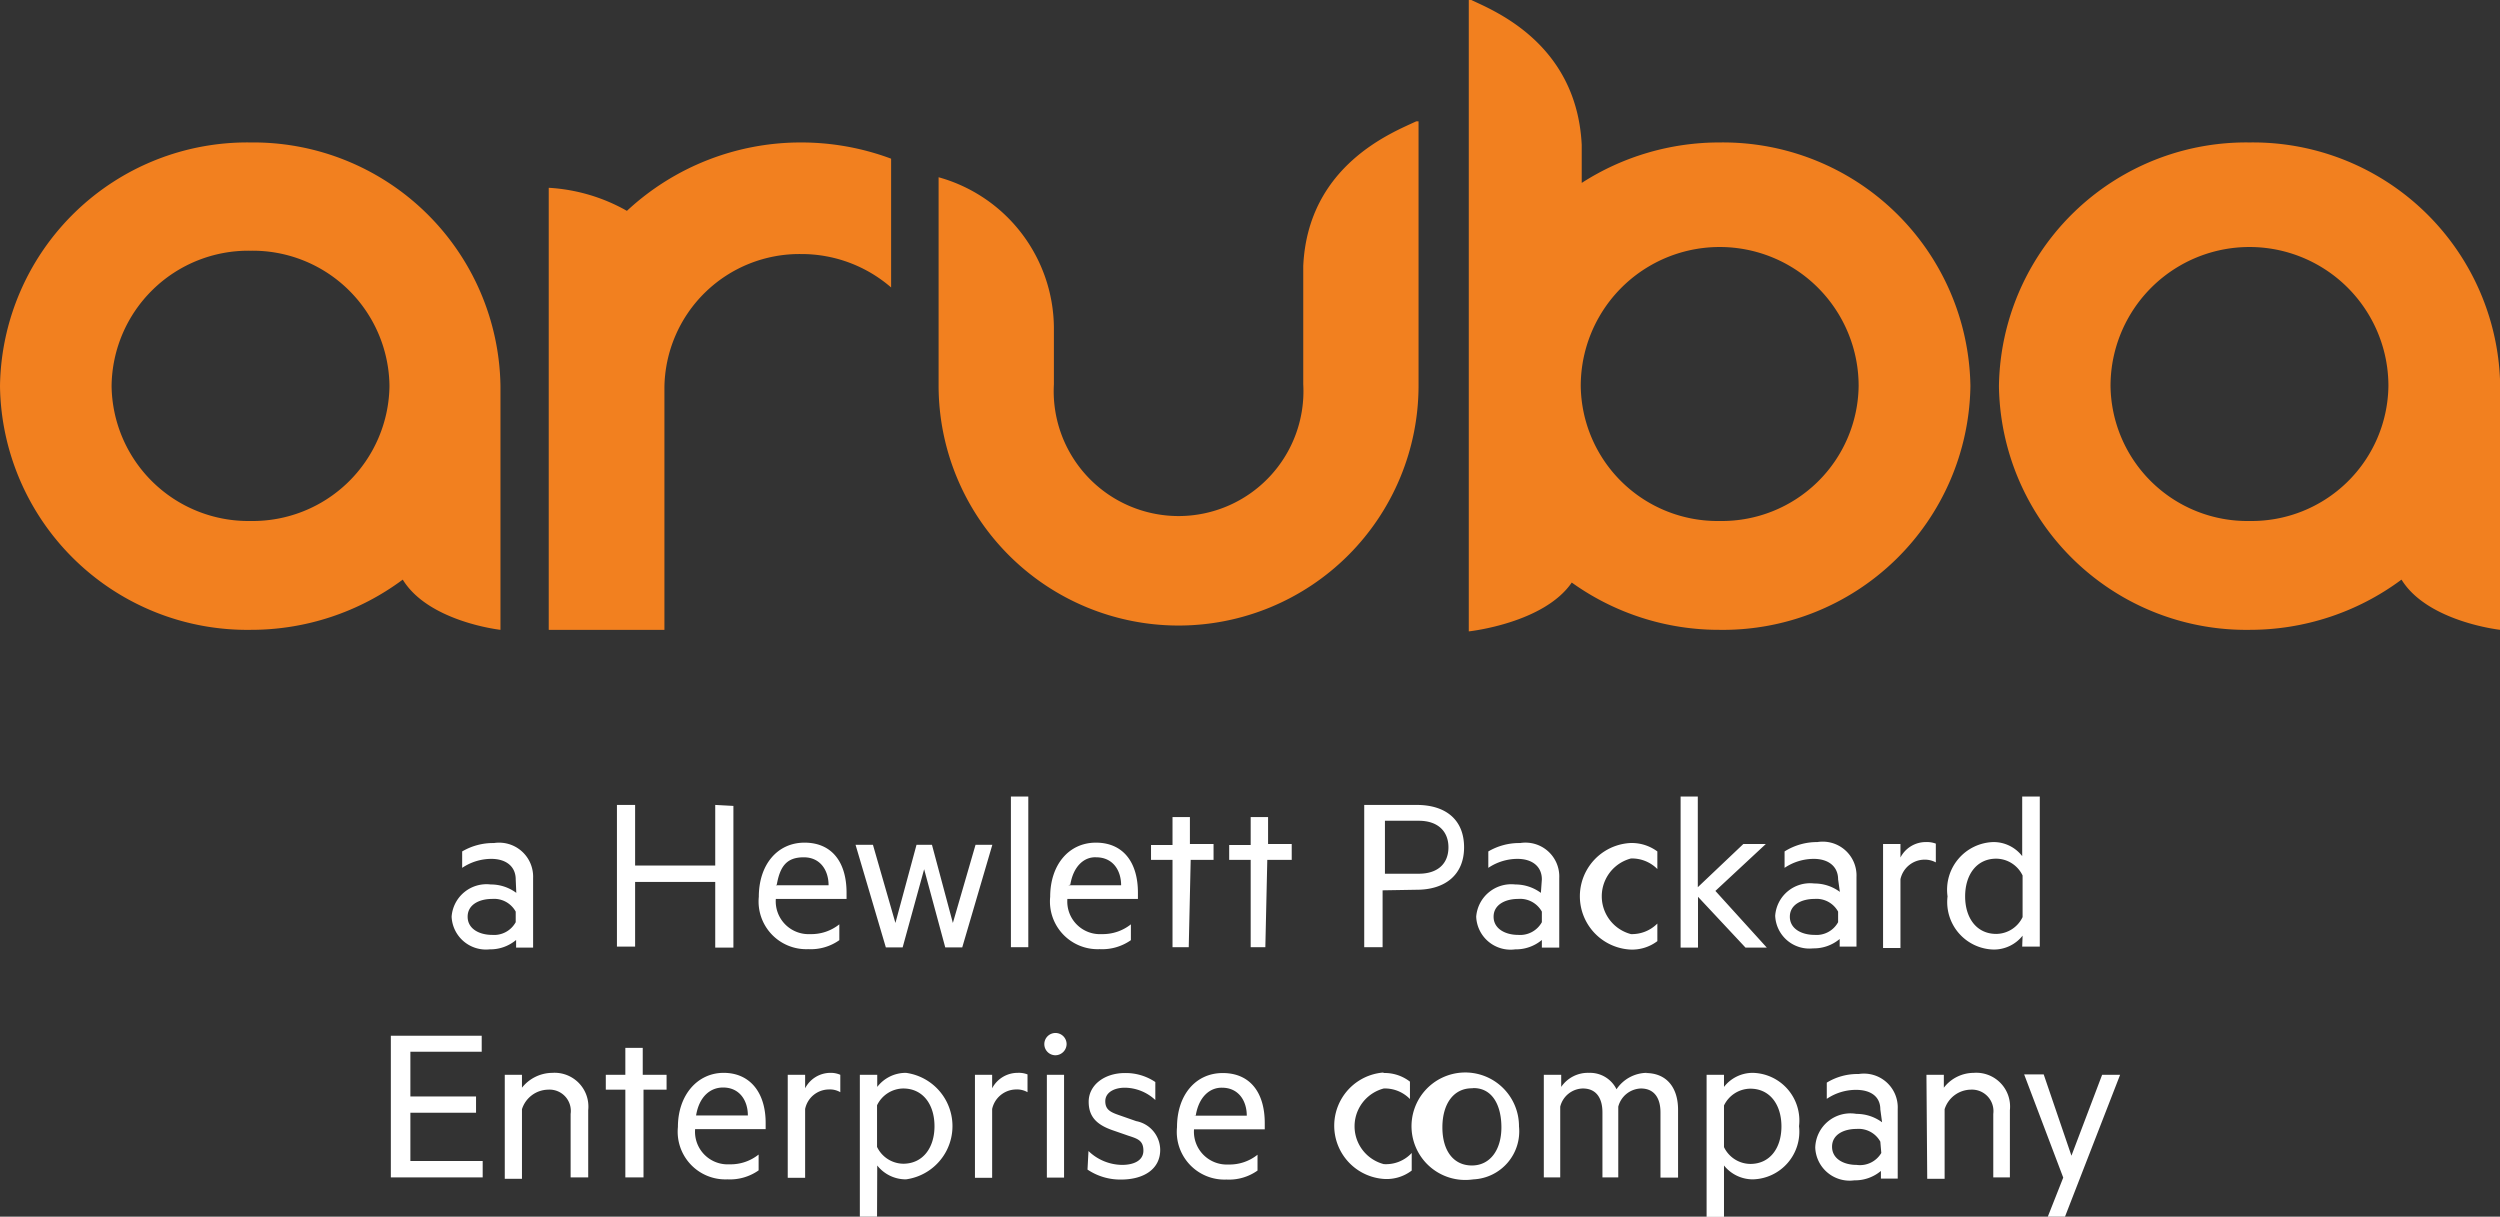
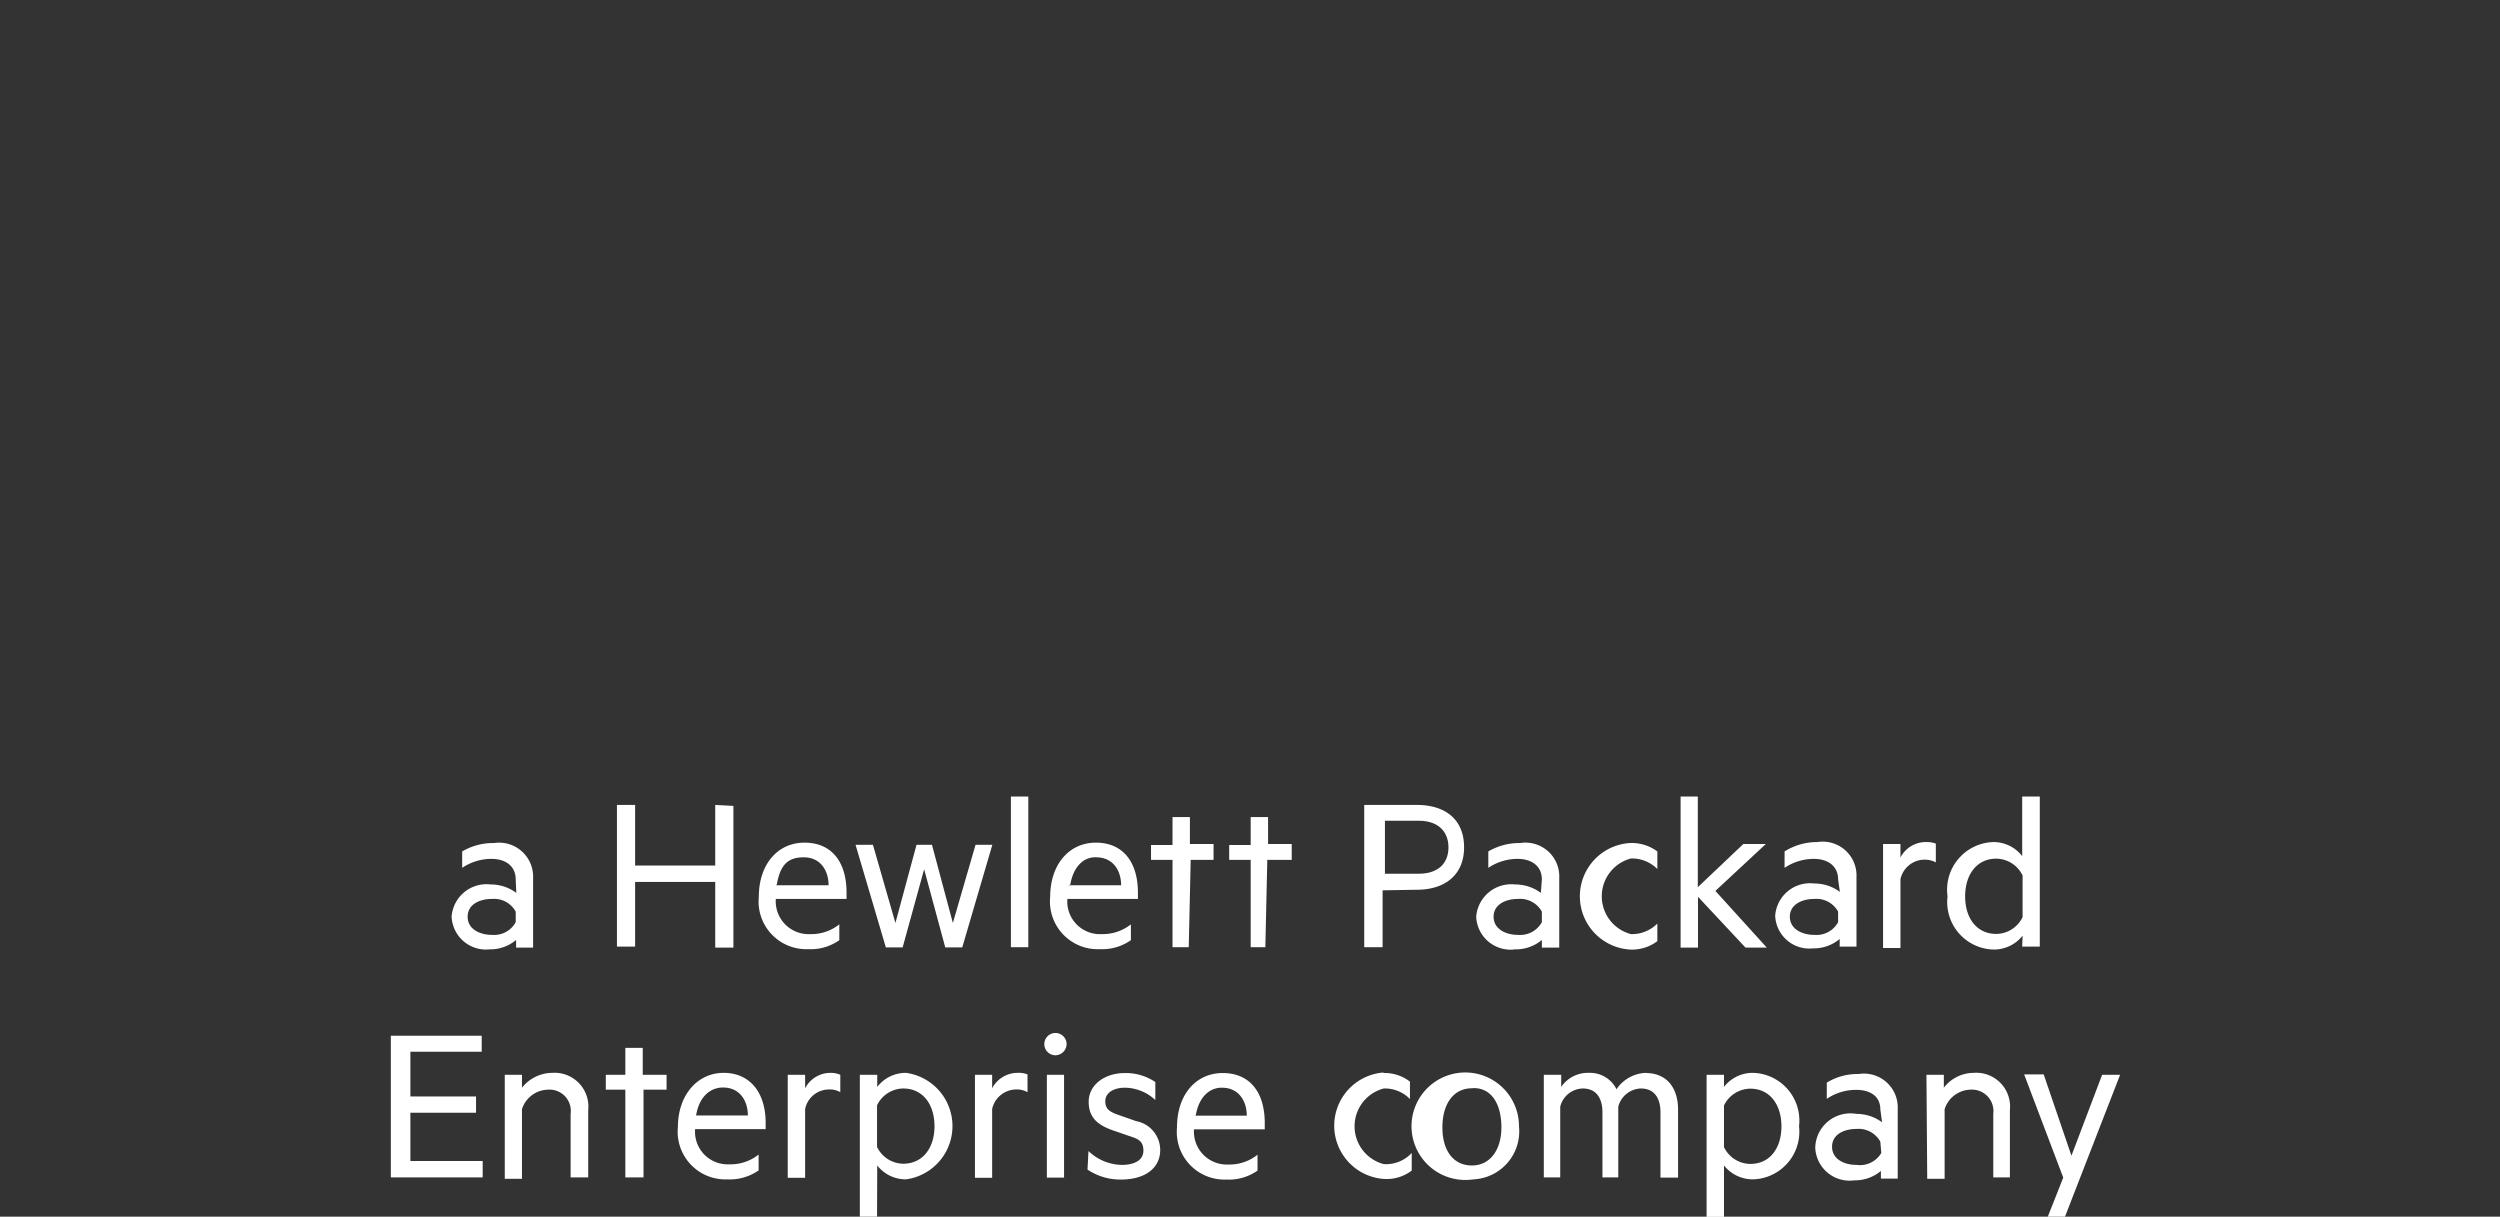
<svg xmlns="http://www.w3.org/2000/svg" viewBox="0 0 127.93 62.26">
  <rect x="0" y="0" width="127.93" height="62.26" fill="#333333" stroke="none" />
  <defs>
    <style>.cls-1{fill:#fff;}.cls-2{fill:#f2801f;}</style>
  </defs>
  <title>Asset 8</title>
  <g id="Layer_2" data-name="Layer 2">
    <g id="Layer_1-2" data-name="Layer 1">
      <path class="cls-1" d="M26.39,45c0-.65-.48-1.05-1.25-1.05a2.68,2.68,0,0,0-1.49.46v-.84a3.12,3.12,0,0,1,1.63-.43,1.74,1.74,0,0,1,2,1.79v3.56h-.87v-.39a2.05,2.05,0,0,1-1.35.48,1.76,1.76,0,0,1-1.95-1.67,1.79,1.79,0,0,1,2-1.65,2.18,2.18,0,0,1,1.31.43Zm0,1.65A1.26,1.26,0,0,0,25.18,46c-.64,0-1.25.28-1.25.91s.61.93,1.25.93a1.26,1.26,0,0,0,1.21-.65Zm11.14-5.41v7.25H36.6V45.13H32.5v3.31h-.93V41.19h.93v3.1h4.1v-3.1ZM39.7,46a1.68,1.68,0,0,0,1.76,1.8,2.29,2.29,0,0,0,1.49-.5v.81a2.52,2.52,0,0,1-1.59.46,2.44,2.44,0,0,1-2.53-2.68c0-1.63.94-2.77,2.34-2.77s2.15,1,2.15,2.56V46Zm0-.7h2.7c0-.76-.42-1.43-1.27-1.43S39.92,44.3,39.75,45.27Zm9.06,1.93,1.16-4h.86l-1.54,5.25h-.87l-1.08-4-1.1,4h-.86l-1.55-5.25h.89l1.15,4,1.08-4h.79Zm3.86,1.24h-.89V40.76h.89Zm2-2.47a1.67,1.67,0,0,0,1.76,1.8,2.31,2.31,0,0,0,1.49-.5v.81a2.55,2.55,0,0,1-1.6.46,2.44,2.44,0,0,1-2.53-2.68c0-1.63.95-2.77,2.34-2.77s2.15,1,2.15,2.56V46Zm.05-.7h2.7c0-.76-.42-1.43-1.28-1.43C55.5,43.84,54.93,44.3,54.77,45.27Zm6.16,3.17H60V44h-1.1v-.76H60V41.81h.89v1.38h1.21V44H60.93Zm3.92,0H64V44h-1.1v-.76H64V41.81h.89v1.38h1.21V44H64.85Zm6-2.91v2.91h-.94V41.19h2.69c1.46,0,2.42.74,2.42,2.17s-1,2.17-2.42,2.17ZM72.6,42H70.87v2.71H72.6c1,0,1.52-.54,1.52-1.35S73.59,42,72.6,42Zm6.3,3c0-.65-.48-1.05-1.25-1.05a2.68,2.68,0,0,0-1.49.46v-.84a3.12,3.12,0,0,1,1.63-.43,1.73,1.73,0,0,1,2,1.79v3.56H78.9v-.39a2.06,2.06,0,0,1-1.36.48,1.76,1.76,0,0,1-2-1.67,1.8,1.8,0,0,1,2-1.65,2.2,2.2,0,0,1,1.31.43Zm0,1.65A1.27,1.27,0,0,0,77.68,46c-.63,0-1.25.28-1.25.91s.62.93,1.25.93a1.27,1.27,0,0,0,1.22-.65Zm4.51-3.51a2.2,2.2,0,0,1,1.4.43v.9a1.83,1.83,0,0,0-1.35-.54,2,2,0,0,0,0,3.87,1.83,1.83,0,0,0,1.35-.54v.9a2.14,2.14,0,0,1-1.4.43,2.73,2.73,0,0,1,0-5.45Zm7,5.35H89.32l-2.43-2.6v2.6H86V40.76h.88V45.4l2.33-2.21h1.15l-2.58,2.4ZM94.06,45c0-.65-.48-1.05-1.25-1.05a2.68,2.68,0,0,0-1.49.46v-.84A3.12,3.12,0,0,1,93,43.09a1.73,1.73,0,0,1,2,1.79v3.56h-.86v-.39a2.06,2.06,0,0,1-1.36.48,1.75,1.75,0,0,1-1.94-1.67,1.79,1.79,0,0,1,2-1.65,2.18,2.18,0,0,1,1.31.43Zm0,1.65A1.26,1.26,0,0,0,92.85,46c-.64,0-1.26.28-1.26.91s.62.93,1.26.93a1.26,1.26,0,0,0,1.21-.65Zm5-2.52a1.2,1.2,0,0,0-.59-.14,1.27,1.27,0,0,0-1.22,1v3.52h-.89V43.19h.89v.69a1.46,1.46,0,0,1,1.3-.79,1.29,1.29,0,0,1,.51.08Zm4.44,3.75a1.87,1.87,0,0,1-1.48.71,2.43,2.43,0,0,1-2.36-2.72A2.44,2.44,0,0,1,102,43.09a1.85,1.85,0,0,1,1.48.72V40.76h.9v7.68h-.9Zm0-3.08a1.51,1.51,0,0,0-1.35-.86c-1,0-1.59.82-1.59,1.93s.59,1.92,1.59,1.92a1.51,1.51,0,0,0,1.35-.86ZM24.65,53v.82H21v2.29h3.36v.83H21v2.47h3.7v.84H20V53Zm1.18,2h.88v.66a2,2,0,0,1,1.55-.76,1.73,1.73,0,0,1,1.84,1.91v3.44h-.9V57a1.09,1.09,0,0,0-1.15-1.24,1.43,1.43,0,0,0-1.34,1v3.56h-.88Zm7.1,5.25H32V55.76H31V55H32V53.62h.89V55h1.22v.76H32.93Zm2.64-2.47a1.67,1.67,0,0,0,1.76,1.8,2.29,2.29,0,0,0,1.49-.5v.81a2.55,2.55,0,0,1-1.6.46,2.44,2.44,0,0,1-2.53-2.68c0-1.63,1-2.77,2.34-2.77s2.15,1,2.15,2.56v.32Zm0-.7h2.7c0-.76-.42-1.43-1.27-1.43C36.35,55.65,35.78,56.11,35.62,57.08ZM43,55.89a1.05,1.05,0,0,0-.59-.14,1.25,1.25,0,0,0-1.21,1v3.52h-.89V55h.89v.69a1.46,1.46,0,0,1,1.3-.79A1.2,1.2,0,0,1,43,55Zm1.88,6.37H44V55h.89v.62a1.84,1.84,0,0,1,1.47-.72,2.75,2.75,0,0,1,0,5.45,1.86,1.86,0,0,1-1.47-.71Zm0-3.57a1.51,1.51,0,0,0,1.34.86c1,0,1.6-.81,1.6-1.92s-.59-1.93-1.6-1.93a1.51,1.51,0,0,0-1.34.86Zm7.7-2.8a1.08,1.08,0,0,0-.59-.14,1.27,1.27,0,0,0-1.22,1v3.52h-.88V55h.88v.69a1.47,1.47,0,0,1,1.3-.79,1.22,1.22,0,0,1,.51.08ZM54,54a.57.57,0,0,1-.56-.57.57.57,0,1,1,1.14,0A.58.58,0,0,1,54,54Zm.45,6.26h-.88V55h.88Zm1.25-1.36a2.51,2.51,0,0,0,1.72.71c.58,0,1.09-.21,1.09-.73s-.3-.61-.76-.76l-.72-.25c-.79-.26-1.32-.63-1.32-1.49s.81-1.47,1.85-1.47a2.69,2.69,0,0,1,1.56.46v.92a2.32,2.32,0,0,0-1.56-.63c-.54,0-1,.24-1,.69s.28.57.78.74l.8.28a1.51,1.51,0,0,1,1.23,1.47c0,1-.86,1.52-2,1.52a3,3,0,0,1-1.72-.51Zm5.4-1.11a1.68,1.68,0,0,0,1.76,1.8,2.29,2.29,0,0,0,1.49-.5v.81a2.52,2.52,0,0,1-1.59.46,2.44,2.44,0,0,1-2.53-2.68c0-1.63.94-2.77,2.34-2.77s2.15,1,2.15,2.56v.32Zm0-.7h2.7c0-.76-.42-1.43-1.27-1.43C61.92,55.65,61.35,56.11,61.19,57.08Zm9.65-2.18a2.11,2.11,0,0,1,1.4.44v.89a1.79,1.79,0,0,0-1.34-.54,2,2,0,0,0,0,3.87A1.79,1.79,0,0,0,72.24,59v.9a2.11,2.11,0,0,1-1.4.43,2.73,2.73,0,0,1,0-5.45Zm4.57,5.45a2.75,2.75,0,1,1,2.41-2.72A2.46,2.46,0,0,1,75.41,60.35Zm0-4.67c-.94,0-1.51.8-1.51,2s.57,1.95,1.51,1.95,1.51-.81,1.51-1.95S76.36,55.68,75.41,55.68Zm8.9-.78c1.06,0,1.65.74,1.65,1.88v3.47h-.9V56.92c0-.73-.32-1.22-1-1.22a1.24,1.24,0,0,0-1.16.93v3.62H82V56.92c0-.73-.32-1.22-1-1.22a1.22,1.22,0,0,0-1.16.93v3.62H79V55h.89v.62a1.65,1.65,0,0,1,1.42-.72,1.51,1.51,0,0,1,1.41.84A1.89,1.89,0,0,1,84.31,54.9Zm4,7.36h-.89V55h.89v.62a1.86,1.86,0,0,1,1.48-.72,2.44,2.44,0,0,1,2.36,2.73,2.44,2.44,0,0,1-2.36,2.72,1.89,1.89,0,0,1-1.48-.71Zm0-3.57a1.51,1.51,0,0,0,1.35.86c1,0,1.59-.81,1.59-1.92s-.59-1.93-1.59-1.93a1.51,1.51,0,0,0-1.35.86Zm8-1.93c0-.65-.48-1-1.25-1a2.68,2.68,0,0,0-1.49.46v-.83a3,3,0,0,1,1.63-.44,1.73,1.73,0,0,1,2,1.79v3.56h-.86v-.39a2.06,2.06,0,0,1-1.36.48,1.76,1.76,0,0,1-2-1.67A1.8,1.8,0,0,1,95,57a2.2,2.2,0,0,1,1.31.43Zm0,1.65a1.27,1.27,0,0,0-1.22-.65c-.64,0-1.25.28-1.25.91s.61.93,1.25.93A1.27,1.27,0,0,0,96.27,59ZM98.58,55h.89v.66A1.94,1.94,0,0,1,101,54.9a1.73,1.73,0,0,1,1.85,1.91v3.44H102V57a1.1,1.1,0,0,0-1.16-1.24,1.43,1.43,0,0,0-1.33,1v3.56h-.89Zm6.21,7.26.79-2-2-5.28h1L106,59.14,107.57,55h.92l-2.82,7.26Z" />
-       <path class="cls-2" d="M72.59,19.73h0a12.28,12.28,0,1,1-24.56,0h0V9.07a8.05,8.05,0,0,1,5.9,7.69v2.9a6.39,6.39,0,1,0,12.76,0V13.61c.24-5.2,4.65-6.86,5.78-7.4h.12V19.73ZM41,7.29a13.17,13.17,0,0,1,4.6.83v6.59A7,7,0,0,0,41,13a6.91,6.91,0,0,0-7,6.82V32.23H28.08V9.61a9.16,9.16,0,0,1,4,1.18A13.06,13.06,0,0,1,41,7.29M12.82,26.66a7,7,0,0,1-7.11-6.91,7,7,0,0,1,7.11-6.92,7,7,0,0,1,7.11,6.92,7,7,0,0,1-7.11,6.91m0-19.37A12.65,12.65,0,0,0,0,19.76,12.65,12.65,0,0,0,12.82,32.23a13,13,0,0,0,7.79-2.57c1.32,2.16,5,2.57,5,2.57V19.76A12.65,12.65,0,0,0,12.82,7.29M115.11,26.66A7,7,0,0,1,108,19.75a7.11,7.11,0,0,1,14.22,0,7,7,0,0,1-7.1,6.91m0-19.37a12.65,12.65,0,0,0-12.83,12.47,12.65,12.65,0,0,0,12.83,12.47,13,13,0,0,0,7.77-2.57c1.33,2.16,5.05,2.57,5.05,2.57V19.76A12.65,12.65,0,0,0,115.11,7.29M88,26.66a7,7,0,0,1-7.11-6.91,7.11,7.11,0,0,1,14.22,0A7,7,0,0,1,88,26.66M88,7.29a13,13,0,0,0-7.06,2.07V7.41C80.68,2.21,76.42.54,75.29,0h-.13V32.31s3.84-.41,5.27-2.5A12.93,12.93,0,0,0,88,32.23a12.66,12.66,0,0,0,12.83-12.47A12.66,12.66,0,0,0,88,7.29" />
    </g>
  </g>
</svg>